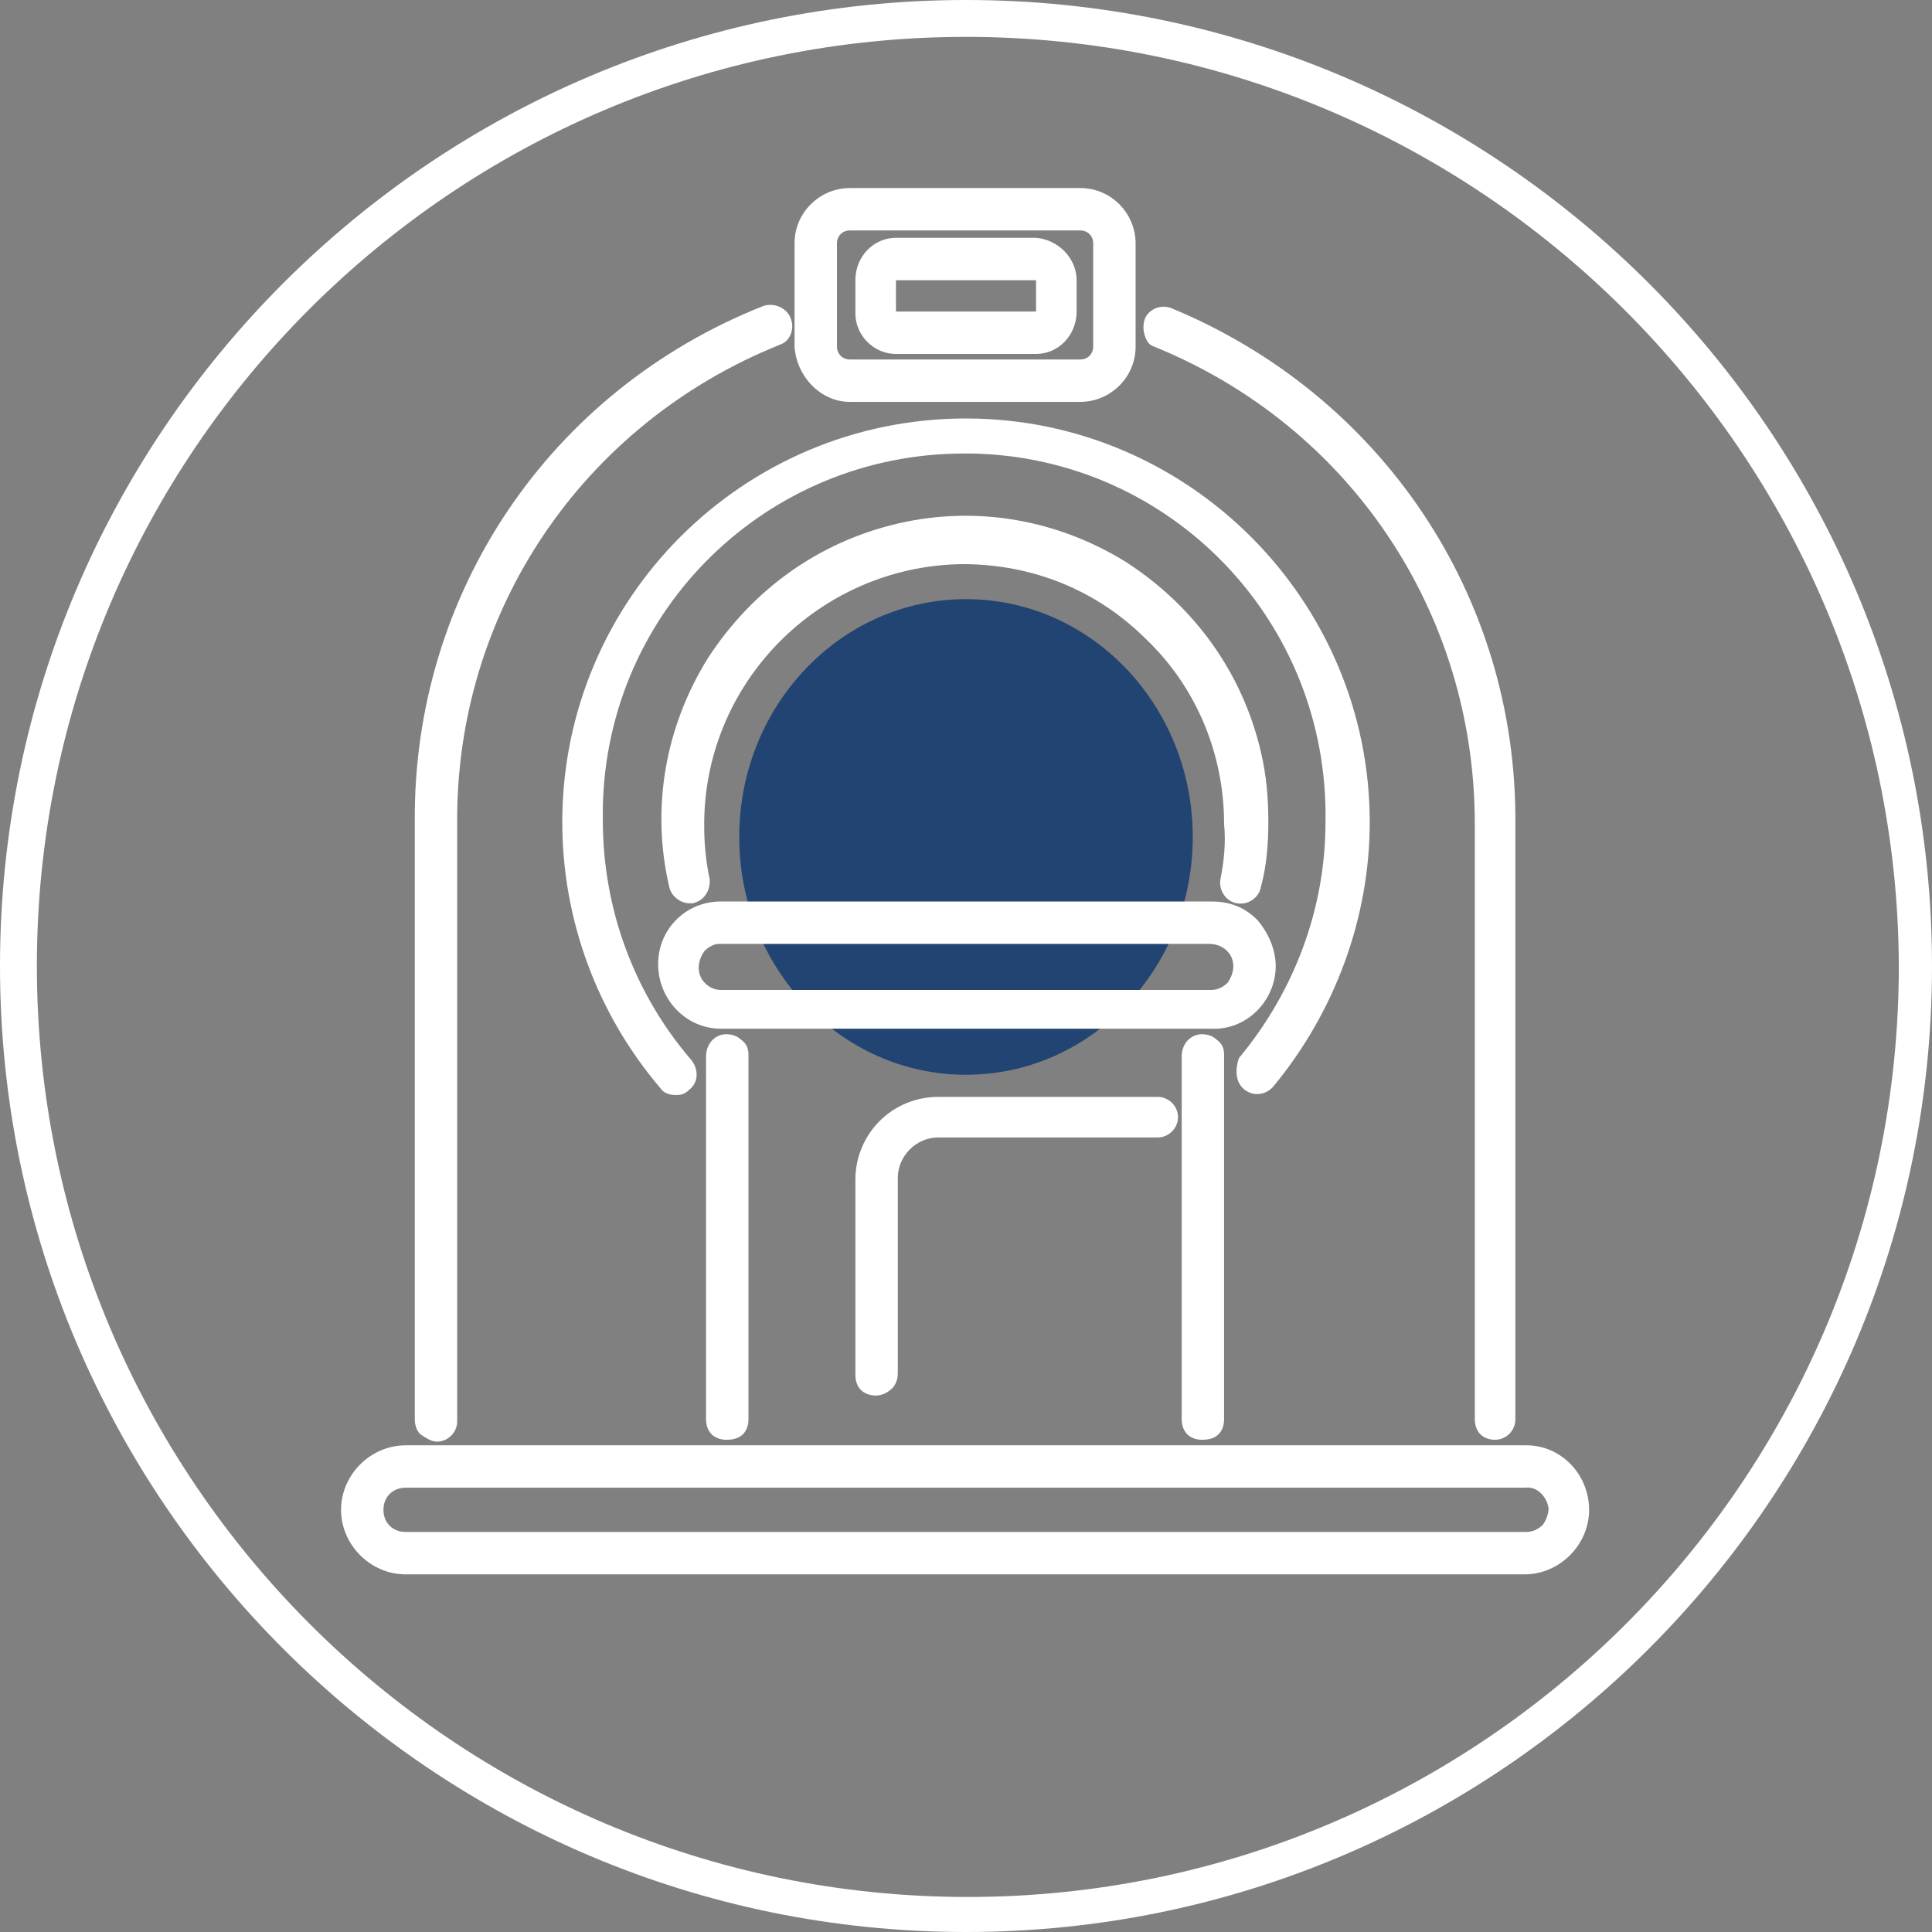
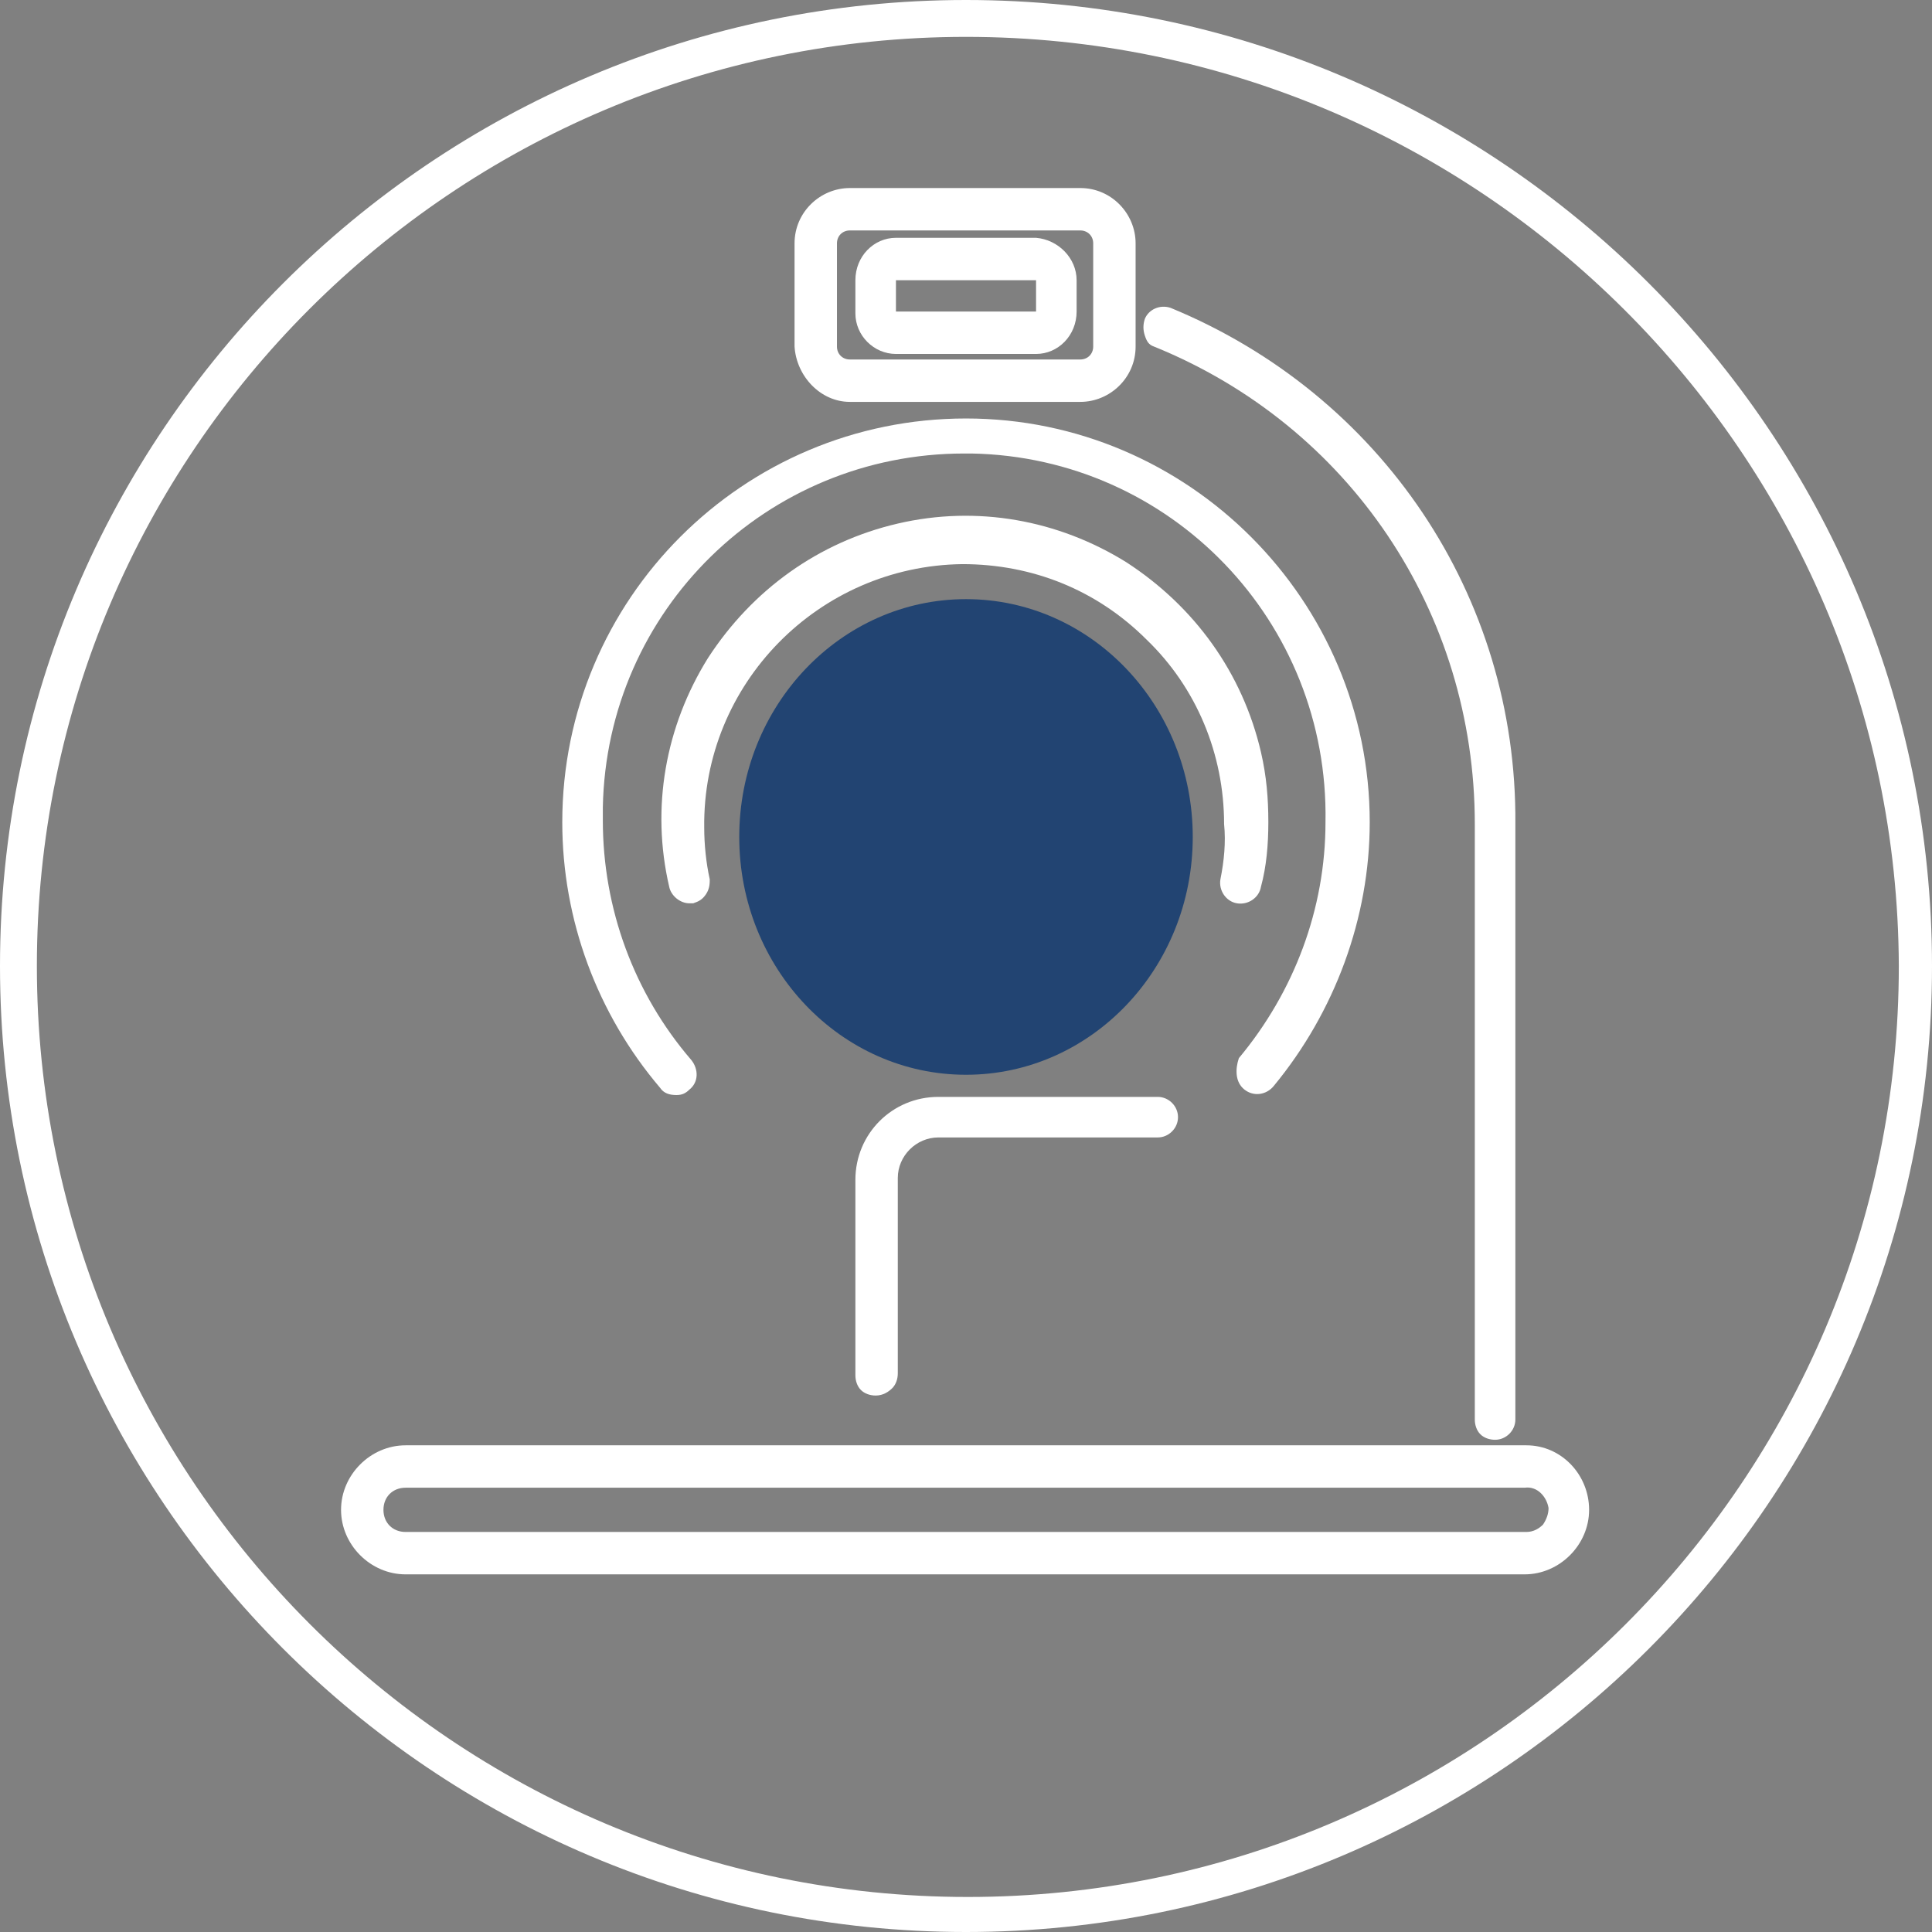
<svg xmlns="http://www.w3.org/2000/svg" version="1.1" id="Layer_1" x="0px" y="0px" viewBox="0 0 104.8 104.8" style="enable-background:new 0 0 104.8 104.8;" xml:space="preserve">
  <rect x="0" y="0" width="104.8" height="104.8" fill="#808080" stroke="none" />
  <style type="text/css">
	.st0{fill:#FFFFFF;}
	.st1{fill:#224472;}
</style>
  <g>
    <path class="st0" d="M52.4,104.8C23.5,104.8,0,81.3,0,52.4S23.5,0,52.4,0s52.4,23.5,52.4,52.4S81.3,104.8,52.4,104.8z M52.4,2   C24.6,2,2,24.6,2,52.4s22.6,50.5,50.5,50.5c27.8,0,50.5-22.6,50.5-50.5C102.9,24.6,80.2,2,52.4,2z" />
  </g>
  <ellipse id="Ellipse_364" class="st1" cx="52.4" cy="45.4" rx="12.3" ry="12.9" />
  <g>
    <path class="st0" d="M62.6,18.8C73.2,23.1,80,33.2,80,44.7V77c0,0.3,0.1,0.6,0.3,0.8c0.2,0.2,0.5,0.3,0.8,0.3c0,0,0,0,0,0l0-0.3   l0,0c0,0,0,0,0,0l0,0l0,0.3c0.6,0,1.1-0.5,1.1-1.1V44.7c0.1-12.4-7.3-23.3-18.7-28c-0.6-0.2-1.2,0.1-1.4,0.6   c-0.1,0.3-0.1,0.6,0,0.9S62.3,18.7,62.6,18.8z" />
-     <path class="st0" d="M23.7,78.2C23.7,78.2,23.7,78.2,23.7,78.2L23.7,78.2c0.6,0,1.1-0.5,1.1-1.1V44.7C24.7,33.2,31.6,23,42.3,18.7   c0.6-0.2,0.8-0.9,0.6-1.4c-0.2-0.6-0.9-0.9-1.5-0.7c-11.6,4.6-19,15.6-18.9,28V77c0,0.3,0.1,0.6,0.3,0.8   C23.1,78,23.4,78.2,23.7,78.2z" />
    <path class="st0" d="M69.1,58.9c3.3-4,5.2-9.1,5.2-14.3c0-12-9.8-21.9-21.9-21.9s-21.9,9.8-21.9,21.9c0,5.3,1.9,10.4,5.3,14.4   c0.2,0.3,0.5,0.4,0.9,0.4c0,0,0,0,0,0c0.3,0,0.5-0.1,0.7-0.3c0.5-0.4,0.5-1.1,0.1-1.6c-3.1-3.6-4.8-8.2-4.8-13c0-0.2,0-0.5,0-0.7   c0.2-10.7,8.9-19.2,19.6-19.2c0.1,0,0.2,0,0.4,0c10.8,0.2,19.4,9.1,19.2,20c0,4.7-1.7,9.2-4.7,12.8C67,58,67,58.7,67.5,59.1   C68,59.5,68.7,59.4,69.1,58.9z" />
    <path class="st0" d="M82.8,78.4H22c-1.9,0-3.5,1.6-3.5,3.5s1.6,3.5,3.5,3.5h60.7c1.9,0,3.5-1.6,3.5-3.5S84.7,78.4,82.8,78.4z    M84,81.8c0,0.3-0.1,0.6-0.3,0.9c-0.2,0.2-0.5,0.4-0.9,0.4H22c-0.7,0-1.2-0.5-1.2-1.2c0-0.7,0.5-1.2,1.2-1.2h60.7   C83.4,80.6,83.9,81.2,84,81.8z" />
    <path class="st0" d="M66.2,47.7c-0.1,0.6,0.3,1.2,0.9,1.3c0.6,0.1,1.2-0.3,1.3-0.9c0.3-1.1,0.4-2.3,0.4-3.5c0-1.3-0.1-2.5-0.4-3.8   c-1-4.3-3.6-7.9-7.3-10.3c-3.7-2.3-8.1-3.1-12.4-2.1c-4.3,1-7.9,3.6-10.3,7.3c-2.3,3.7-3.1,8.1-2.1,12.4c0.1,0.5,0.6,0.9,1.1,0.9v0   c0.1,0,0.2,0,0.2,0c0.3-0.1,0.5-0.2,0.7-0.5c0.2-0.3,0.2-0.6,0.2-0.8c-0.2-0.9-0.3-1.9-0.3-2.8c-0.1-7.8,6.2-14.2,14-14.3   c3.8,0,7.3,1.4,10,4.1c2.7,2.6,4.2,6.2,4.2,10C66.5,45.7,66.4,46.7,66.2,47.7L66.2,47.7z" />
-     <path class="st0" d="M69.2,52.4c0-0.9-0.4-1.8-1-2.5c-0.7-0.7-1.5-1-2.5-1H39.1c-1.9,0-3.4,1.5-3.4,3.4c0,1.9,1.5,3.5,3.4,3.5h26.6   C67.6,55.9,69.2,54.3,69.2,52.4z M66.9,52.4c0,0.3-0.1,0.6-0.3,0.9c-0.2,0.2-0.5,0.4-0.9,0.4H39.1c-0.6,0-1.2-0.5-1.2-1.2   c0-0.3,0.1-0.6,0.3-0.9c0.2-0.2,0.5-0.4,0.8-0.4h26.6C66.3,51.2,66.9,51.7,66.9,52.4z" />
-     <path class="st0" d="M40.3,77.8c0.2-0.2,0.3-0.5,0.3-0.8V57.2c0-0.3-0.1-0.6-0.4-0.8c-0.2-0.2-0.5-0.3-0.8-0.3   c-0.6,0-1.1,0.5-1.1,1.2V77c0,0.3,0.1,0.6,0.3,0.8c0.2,0.2,0.5,0.3,0.8,0.3c0,0,0,0,0,0l0-0.2l0,0.2C39.8,78.1,40.1,78,40.3,77.8z" />
-     <path class="st0" d="M66.1,77.8c0.2-0.2,0.3-0.5,0.3-0.8V57.2c0-0.3-0.1-0.6-0.4-0.8c-0.2-0.2-0.5-0.3-0.8-0.3   c-0.6,0-1.1,0.5-1.1,1.2V77c0,0.3,0.1,0.6,0.3,0.8c0.2,0.2,0.5,0.3,0.8,0.3c0,0,0,0,0,0l0-0.2l0,0.2C65.6,78.1,65.9,78,66.1,77.8z" />
    <path class="st0" d="M48.4,75.3c0.2-0.2,0.3-0.5,0.3-0.8V63.9c0-1.2,1-2.2,2.2-2.2h11.9c0.6,0,1.1-0.5,1.1-1.1s-0.5-1.1-1.1-1.1   H50.9c-2.5,0-4.5,2-4.5,4.5v10.6c0,0.3,0.1,0.6,0.3,0.8c0.2,0.2,0.5,0.3,0.8,0.3c0,0,0,0,0,0l0-0.2l0,0.2   C47.9,75.7,48.2,75.5,48.4,75.3z" />
    <path class="st0" d="M46.1,21.8h12.5h0c1.6,0,3-1.3,3-3v-5.6c0-1.6-1.3-3-3-3H46.1c-1.6,0-3,1.3-3,3v5.6   C43.2,20.4,44.5,21.8,46.1,21.8z M45.4,18.8v-5.6c0-0.4,0.3-0.7,0.7-0.7l12.5,0c0.4,0,0.7,0.3,0.7,0.7v5.6c0,0.4-0.3,0.7-0.7,0.7   H46.1C45.7,19.5,45.4,19.2,45.4,18.8z" />
    <path class="st0" d="M48.6,19.2h7.6v-0.1l0,0.1c1.2,0,2.2-1,2.2-2.3v-1.7c0-1.2-1-2.2-2.2-2.3h-7.6c-1.2,0-2.2,1-2.2,2.3V17   C46.4,18.2,47.4,19.2,48.6,19.2z M48.6,15.2l7.6,0l0,1.7l-7.6,0L48.6,15.2z" />
  </g>
</svg>